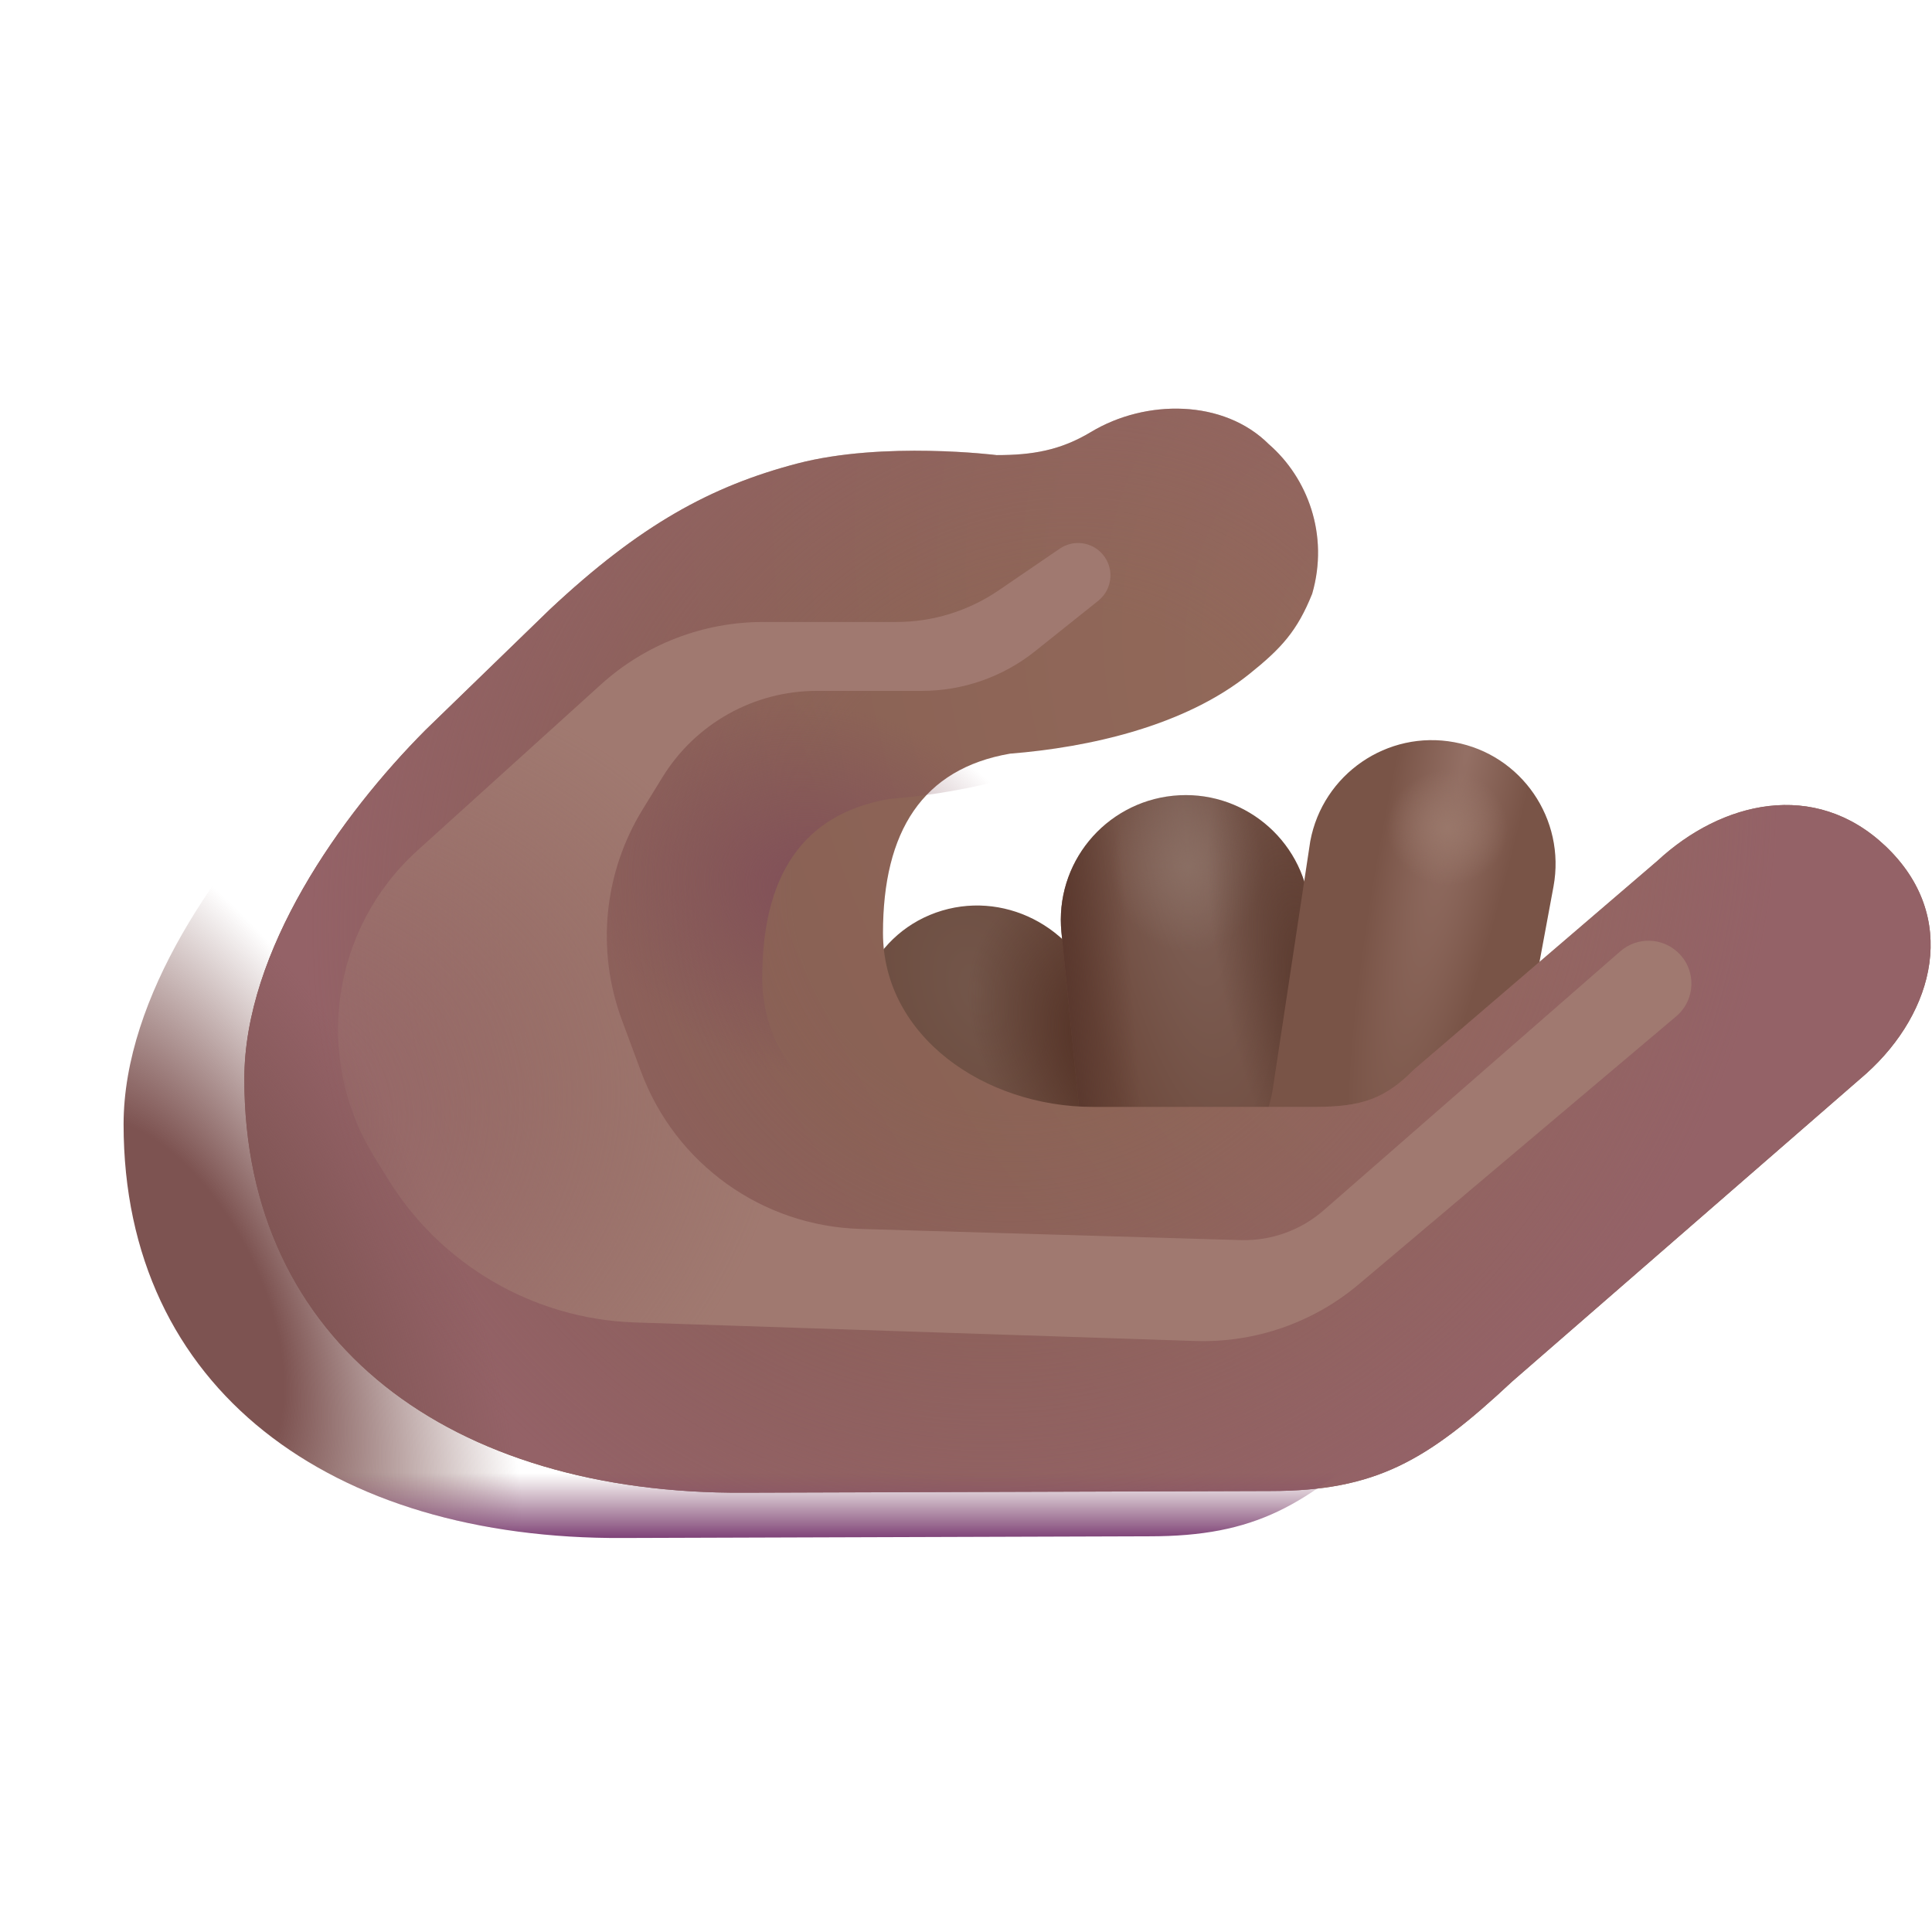
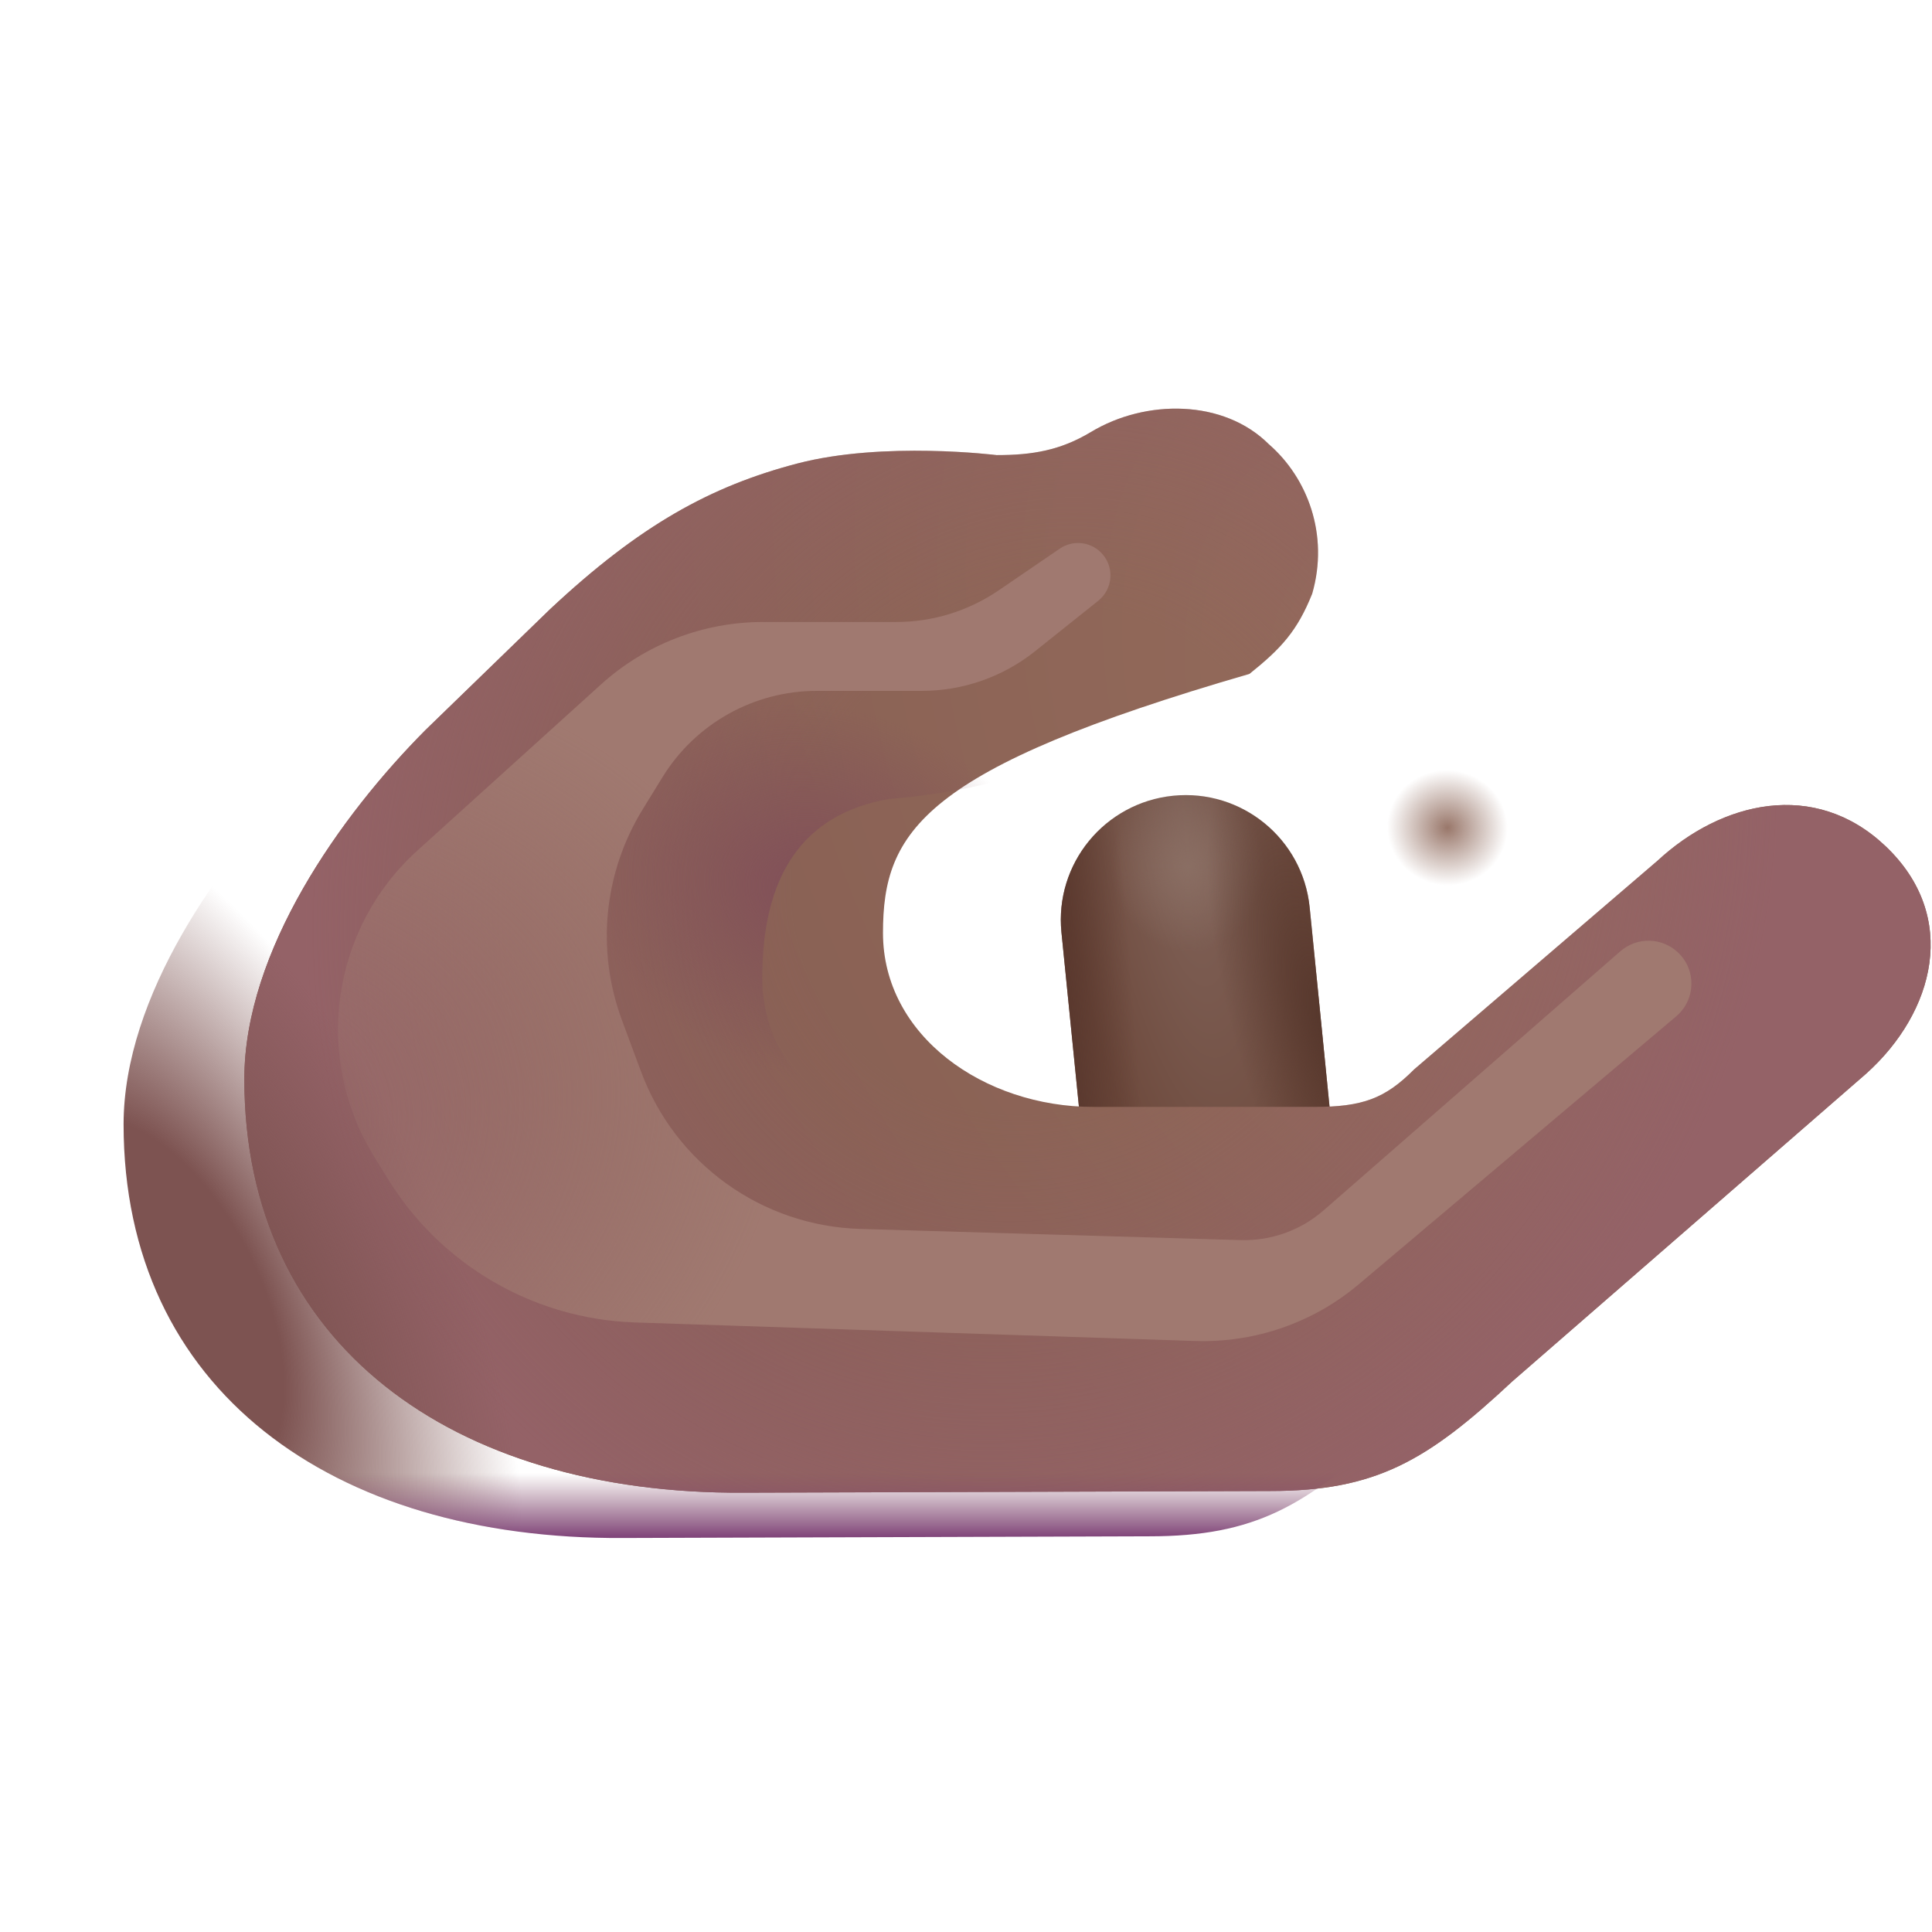
<svg xmlns="http://www.w3.org/2000/svg" width="32" height="32" viewBox="0 0 32 32" fill="none">
  <g filter="url(#filter0_i_20020_6676)">
-     <path d="M15.501 15.116C14.403 15.509 13.89 16.74 14.281 17.881L16.25 22.717L19.877 21.401L18.194 16.479C17.805 15.333 16.598 14.726 15.501 15.116Z" fill="url(#paint0_radial_20020_6676)" />
-     <path d="M15.501 15.116C14.403 15.509 13.89 16.74 14.281 17.881L16.25 22.717L19.877 21.401L18.194 16.479C17.805 15.333 16.598 14.726 15.501 15.116Z" fill="url(#paint1_radial_20020_6676)" />
-   </g>
+     </g>
  <g filter="url(#filter1_i_20020_6676)">
    <path d="M19.43 13.18C18.295 13.295 17.468 14.306 17.581 15.442L18.071 20.332L22.18 19.92L21.692 15.027C21.577 13.892 20.566 13.065 19.43 13.18Z" fill="url(#paint2_radial_20020_6676)" />
    <path d="M19.43 13.18C18.295 13.295 17.468 14.306 17.581 15.442L18.071 20.332L22.18 19.92L21.692 15.027C21.577 13.892 20.566 13.065 19.43 13.18Z" fill="url(#paint3_radial_20020_6676)" />
    <path d="M19.43 13.18C18.295 13.295 17.468 14.306 17.581 15.442L18.071 20.332L22.18 19.92L21.692 15.027C21.577 13.892 20.566 13.065 19.43 13.18Z" fill="url(#paint4_linear_20020_6676)" />
    <path d="M19.43 13.18C18.295 13.295 17.468 14.306 17.581 15.442L18.071 20.332L22.18 19.92L21.692 15.027C21.577 13.892 20.566 13.065 19.43 13.18Z" fill="url(#paint5_radial_20020_6676)" />
  </g>
  <g filter="url(#filter2_i_20020_6676)">
-     <path d="M24.091 12.294C22.979 12.086 21.909 12.823 21.702 13.934L21.082 18.032C21.006 18.534 20.742 18.989 20.344 19.303L20.125 19.476H24.842L25.731 14.683C25.936 13.568 25.202 12.498 24.091 12.294Z" fill="url(#paint6_radial_20020_6676)" />
    <path d="M24.091 12.294C22.979 12.086 21.909 12.823 21.702 13.934L21.082 18.032C21.006 18.534 20.742 18.989 20.344 19.303L20.125 19.476H24.842L25.731 14.683C25.936 13.568 25.202 12.498 24.091 12.294Z" fill="url(#paint7_radial_20020_6676)" />
  </g>
  <g filter="url(#filter3_iii_20020_6676)">
-     <path d="M12.625 16.203C12.625 17.905 14.297 19.084 16.109 19.084H19.766C20.566 19.084 20.94 18.947 21.422 18.463L25.452 15.008C26.514 14.023 28.054 13.655 29.224 14.759C30.467 15.932 30.037 17.519 28.913 18.53L23.046 23.632C21.64 24.946 20.787 25.446 19.037 25.446L10.321 25.474C5.496 25.503 2.047 23.014 2.047 18.623C2.047 16.498 3.641 14.256 5.047 12.842L7.109 10.842C8.602 9.444 9.773 8.803 11.203 8.428C12.633 8.053 14.508 8.288 14.508 8.288C15.099 8.288 15.563 8.21 16.07 7.905C16.976 7.359 18.267 7.36 19.016 8.108C19.656 8.663 20.016 9.608 19.734 10.584C19.487 11.2 19.224 11.488 18.695 11.912C17.618 12.779 16.035 13.129 14.729 13.233C13.281 13.483 12.625 14.518 12.625 16.203Z" fill="url(#paint8_radial_20020_6676)" />
+     <path d="M12.625 16.203C12.625 17.905 14.297 19.084 16.109 19.084H19.766C20.566 19.084 20.94 18.947 21.422 18.463L25.452 15.008C26.514 14.023 28.054 13.655 29.224 14.759C30.467 15.932 30.037 17.519 28.913 18.53L23.046 23.632C21.64 24.946 20.787 25.446 19.037 25.446L10.321 25.474C5.496 25.503 2.047 23.014 2.047 18.623C2.047 16.498 3.641 14.256 5.047 12.842L7.109 10.842C8.602 9.444 9.773 8.803 11.203 8.428C12.633 8.053 14.508 8.288 14.508 8.288C15.099 8.288 15.563 8.21 16.07 7.905C16.976 7.359 18.267 7.36 19.016 8.108C19.656 8.663 20.016 9.608 19.734 10.584C19.487 11.2 19.224 11.488 18.695 11.912C13.281 13.483 12.625 14.518 12.625 16.203Z" fill="url(#paint8_radial_20020_6676)" />
    <path d="M12.625 16.203C12.625 17.905 14.297 19.084 16.109 19.084H19.766C20.566 19.084 20.94 18.947 21.422 18.463L25.452 15.008C26.514 14.023 28.054 13.655 29.224 14.759C30.467 15.932 30.037 17.519 28.913 18.53L23.046 23.632C21.64 24.946 20.787 25.446 19.037 25.446L10.321 25.474C5.496 25.503 2.047 23.014 2.047 18.623C2.047 16.498 3.641 14.256 5.047 12.842L7.109 10.842C8.602 9.444 9.773 8.803 11.203 8.428C12.633 8.053 14.508 8.288 14.508 8.288C15.099 8.288 15.563 8.21 16.07 7.905C16.976 7.359 18.267 7.36 19.016 8.108C19.656 8.663 20.016 9.608 19.734 10.584C19.487 11.2 19.224 11.488 18.695 11.912C17.618 12.779 16.035 13.129 14.729 13.233C13.281 13.483 12.625 14.518 12.625 16.203Z" fill="url(#paint9_radial_20020_6676)" />
  </g>
  <path d="M12.625 16.203C12.625 17.905 14.297 19.084 16.109 19.084H19.766C20.566 19.084 20.94 18.947 21.422 18.463L25.452 15.008C26.514 14.023 28.054 13.655 29.224 14.759C30.467 15.932 30.037 17.519 28.913 18.53L23.046 23.632C21.64 24.946 20.787 25.446 19.037 25.446L10.321 25.474C5.496 25.503 2.047 23.014 2.047 18.623C2.047 16.498 3.641 14.256 5.047 12.842L7.109 10.842C8.602 9.444 9.773 8.803 11.203 8.428C12.633 8.053 14.508 8.288 14.508 8.288C15.099 8.288 15.563 8.21 16.07 7.905C16.976 7.359 18.267 7.36 19.016 8.108C19.656 8.663 20.016 9.608 19.734 10.584C19.487 11.2 19.224 11.488 18.695 11.912C17.618 12.779 16.035 13.129 14.729 13.233C13.281 13.483 12.625 14.518 12.625 16.203Z" fill="url(#paint10_radial_20020_6676)" />
  <path d="M12.625 16.203C12.625 17.905 14.297 19.084 16.109 19.084H19.766C20.566 19.084 20.94 18.947 21.422 18.463L25.452 15.008C26.514 14.023 28.054 13.655 29.224 14.759C30.467 15.932 30.037 17.519 28.913 18.53L23.046 23.632C21.64 24.946 20.787 25.446 19.037 25.446L10.321 25.474C5.496 25.503 2.047 23.014 2.047 18.623C2.047 16.498 3.641 14.256 5.047 12.842L7.109 10.842C8.602 9.444 9.773 8.803 11.203 8.428C12.633 8.053 14.508 8.288 14.508 8.288C15.099 8.288 15.563 8.21 16.07 7.905C16.976 7.359 18.267 7.36 19.016 8.108C19.656 8.663 20.016 9.608 19.734 10.584C19.487 11.2 19.224 11.488 18.695 11.912C17.618 12.779 16.035 13.129 14.729 13.233C13.281 13.483 12.625 14.518 12.625 16.203Z" fill="url(#paint11_radial_20020_6676)" />
  <path d="M12.625 16.203C12.625 17.905 14.297 19.084 16.109 19.084H19.766C20.566 19.084 20.94 18.947 21.422 18.463L25.452 15.008C26.514 14.023 28.054 13.655 29.224 14.759C30.467 15.932 30.037 17.519 28.913 18.53L23.046 23.632C21.64 24.946 20.787 25.446 19.037 25.446L10.321 25.474C5.496 25.503 2.047 23.014 2.047 18.623C2.047 16.498 3.641 14.256 5.047 12.842L7.109 10.842C8.602 9.444 9.773 8.803 11.203 8.428C12.633 8.053 14.508 8.288 14.508 8.288C15.099 8.288 15.563 8.21 16.07 7.905C16.976 7.359 18.267 7.36 19.016 8.108C19.656 8.663 20.016 9.608 19.734 10.584C19.487 11.2 19.224 11.488 18.695 11.912C17.618 12.779 16.035 13.129 14.729 13.233C13.281 13.483 12.625 14.518 12.625 16.203Z" fill="url(#paint12_linear_20020_6676)" />
  <g filter="url(#filter4_f_20020_6676)">
    <path d="M22.509 21.269L27.763 16.834C28.088 16.559 28.101 16.063 27.79 15.773C27.524 15.524 27.113 15.517 26.838 15.756L21.924 20.047C21.545 20.378 21.054 20.554 20.55 20.54L14.251 20.355C12.622 20.308 11.185 19.277 10.618 17.75L10.301 16.896C9.872 15.741 9.999 14.453 10.646 13.404L10.975 12.869C11.522 11.983 12.488 11.443 13.529 11.443H15.27C15.95 11.443 16.61 11.212 17.142 10.788L18.19 9.951C18.443 9.749 18.462 9.372 18.23 9.146C18.047 8.968 17.763 8.943 17.552 9.088L16.54 9.779C16.041 10.119 15.452 10.302 14.848 10.302H12.64C11.648 10.302 10.691 10.67 9.956 11.335L6.915 14.086C5.485 15.38 5.182 17.509 6.193 19.151L6.426 19.529C7.306 20.956 8.842 21.848 10.518 21.904L19.797 22.211C20.786 22.243 21.753 21.908 22.509 21.269Z" fill="url(#paint13_radial_20020_6676)" />
  </g>
  <defs>
    <filter id="filter0_i_20020_6676" x="14.151" y="14.998" width="5.726" height="7.719" filterUnits="userSpaceOnUse" color-interpolation-filters="sRGB">
      <feFlood flood-opacity="0" result="BackgroundImageFix" />
      <feBlend mode="normal" in="SourceGraphic" in2="BackgroundImageFix" result="shape" />
      <feColorMatrix in="SourceAlpha" type="matrix" values="0 0 0 0 0 0 0 0 0 0 0 0 0 0 0 0 0 0 127 0" result="hardAlpha" />
      <feOffset />
      <feGaussianBlur stdDeviation="0.25" />
      <feComposite in2="hardAlpha" operator="arithmetic" k2="-1" k3="1" />
      <feColorMatrix type="matrix" values="0 0 0 0 0.439 0 0 0 0 0.325 0 0 0 0 0.286 0 0 0 1 0" />
      <feBlend mode="normal" in2="shape" result="effect1_innerShadow_20020_6676" />
    </filter>
    <filter id="filter1_i_20020_6676" x="17.57" y="13.169" width="4.609" height="7.162" filterUnits="userSpaceOnUse" color-interpolation-filters="sRGB">
      <feFlood flood-opacity="0" result="BackgroundImageFix" />
      <feBlend mode="normal" in="SourceGraphic" in2="BackgroundImageFix" result="shape" />
      <feColorMatrix in="SourceAlpha" type="matrix" values="0 0 0 0 0 0 0 0 0 0 0 0 0 0 0 0 0 0 127 0" result="hardAlpha" />
      <feOffset />
      <feGaussianBlur stdDeviation="0.25" />
      <feComposite in2="hardAlpha" operator="arithmetic" k2="-1" k3="1" />
      <feColorMatrix type="matrix" values="0 0 0 0 0.341 0 0 0 0 0.212 0 0 0 0 0.161 0 0 0 1 0" />
      <feBlend mode="normal" in2="shape" result="effect1_innerShadow_20020_6676" />
    </filter>
    <filter id="filter2_i_20020_6676" x="20.125" y="12.259" width="5.64" height="7.217" filterUnits="userSpaceOnUse" color-interpolation-filters="sRGB">
      <feFlood flood-opacity="0" result="BackgroundImageFix" />
      <feBlend mode="normal" in="SourceGraphic" in2="BackgroundImageFix" result="shape" />
      <feColorMatrix in="SourceAlpha" type="matrix" values="0 0 0 0 0 0 0 0 0 0 0 0 0 0 0 0 0 0 127 0" result="hardAlpha" />
      <feOffset />
      <feGaussianBlur stdDeviation="0.25" />
      <feComposite in2="hardAlpha" operator="arithmetic" k2="-1" k3="1" />
      <feColorMatrix type="matrix" values="0 0 0 0 0.361 0 0 0 0 0.22 0 0 0 0 0.173 0 0 0 1 0" />
      <feBlend mode="normal" in2="shape" result="effect1_innerShadow_20020_6676" />
    </filter>
    <filter id="filter3_iii_20020_6676" x="2.047" y="6.268" width="29.181" height="19.707" filterUnits="userSpaceOnUse" color-interpolation-filters="sRGB">
      <feFlood flood-opacity="0" result="BackgroundImageFix" />
      <feBlend mode="normal" in="SourceGraphic" in2="BackgroundImageFix" result="shape" />
      <feColorMatrix in="SourceAlpha" type="matrix" values="0 0 0 0 0 0 0 0 0 0 0 0 0 0 0 0 0 0 127 0" result="hardAlpha" />
      <feOffset dx="1.25" dy="-1.25" />
      <feGaussianBlur stdDeviation="0.75" />
      <feComposite in2="hardAlpha" operator="arithmetic" k2="-1" k3="1" />
      <feColorMatrix type="matrix" values="0 0 0 0 0.486 0 0 0 0 0.259 0 0 0 0 0.396 0 0 0 1 0" />
      <feBlend mode="normal" in2="shape" result="effect1_innerShadow_20020_6676" />
      <feColorMatrix in="SourceAlpha" type="matrix" values="0 0 0 0 0 0 0 0 0 0 0 0 0 0 0 0 0 0 127 0" result="hardAlpha" />
      <feOffset />
      <feGaussianBlur stdDeviation="0.25" />
      <feComposite in2="hardAlpha" operator="arithmetic" k2="-1" k3="1" />
      <feColorMatrix type="matrix" values="0 0 0 0 0.498 0 0 0 0 0.392 0 0 0 0 0.341 0 0 0 1 0" />
      <feBlend mode="normal" in2="effect1_innerShadow_20020_6676" result="effect2_innerShadow_20020_6676" />
      <feColorMatrix in="SourceAlpha" type="matrix" values="0 0 0 0 0 0 0 0 0 0 0 0 0 0 0 0 0 0 127 0" result="hardAlpha" />
      <feOffset dx="0.75" dy="0.5" />
      <feGaussianBlur stdDeviation="0.5" />
      <feComposite in2="hardAlpha" operator="arithmetic" k2="-1" k3="1" />
      <feColorMatrix type="matrix" values="0 0 0 0 0.51 0 0 0 0 0.365 0 0 0 0 0.31 0 0 0 1 0" />
      <feBlend mode="normal" in2="effect2_innerShadow_20020_6676" result="effect3_innerShadow_20020_6676" />
    </filter>
    <filter id="filter4_f_20020_6676" x="4.099" y="7.494" width="25.417" height="16.219" filterUnits="userSpaceOnUse" color-interpolation-filters="sRGB">
      <feFlood flood-opacity="0" result="BackgroundImageFix" />
      <feBlend mode="normal" in="SourceGraphic" in2="BackgroundImageFix" result="shape" />
      <feGaussianBlur stdDeviation="0.75" result="effect1_foregroundBlur_20020_6676" />
    </filter>
    <radialGradient id="paint0_radial_20020_6676" cx="0" cy="0" r="1" gradientUnits="userSpaceOnUse" gradientTransform="translate(16.188 16.389) rotate(69.034) scale(3.581 2.346)">
      <stop stop-color="#73564A" />
      <stop offset="1" stop-color="#6B4A3D" />
    </radialGradient>
    <radialGradient id="paint1_radial_20020_6676" cx="0" cy="0" r="1" gradientUnits="userSpaceOnUse" gradientTransform="translate(19.594 17.764) rotate(-142.242) scale(4.032 2.591)">
      <stop offset="0.31" stop-color="#4F2D21" />
      <stop offset="1" stop-color="#4F2D21" stop-opacity="0" />
    </radialGradient>
    <radialGradient id="paint2_radial_20020_6676" cx="0" cy="0" r="1" gradientUnits="userSpaceOnUse" gradientTransform="translate(19.625 13.827) rotate(81.564) scale(7.456 2.106)">
      <stop stop-color="#806258" />
      <stop offset="1" stop-color="#6D493C" />
    </radialGradient>
    <radialGradient id="paint3_radial_20020_6676" cx="0" cy="0" r="1" gradientUnits="userSpaceOnUse" gradientTransform="translate(19.672 14.351) rotate(87.785) scale(1.415 1.263)">
      <stop stop-color="#8A6E63" />
      <stop offset="1" stop-color="#8A6E63" stop-opacity="0" />
    </radialGradient>
    <linearGradient id="paint4_linear_20020_6676" x1="17.57" y1="17.858" x2="18.859" y2="17.76" gradientUnits="userSpaceOnUse">
      <stop stop-color="#56352B" />
      <stop offset="1" stop-color="#56352B" stop-opacity="0" />
    </linearGradient>
    <radialGradient id="paint5_radial_20020_6676" cx="0" cy="0" r="1" gradientUnits="userSpaceOnUse" gradientTransform="translate(21.975 17.031) rotate(-105.945) scale(4.827 1.532)">
      <stop stop-color="#56372C" />
      <stop offset="1" stop-color="#56372C" stop-opacity="0" />
    </radialGradient>
    <radialGradient id="paint6_radial_20020_6676" cx="0" cy="0" r="1" gradientUnits="userSpaceOnUse" gradientTransform="translate(24.339 12.259) rotate(102.428) scale(7.98 1.13)">
      <stop stop-color="#947065" />
      <stop offset="1" stop-color="#795447" />
    </radialGradient>
    <radialGradient id="paint7_radial_20020_6676" cx="0" cy="0" r="1" gradientUnits="userSpaceOnUse" gradientTransform="translate(23.973 13.711) rotate(97.352) scale(0.955 0.998)">
      <stop stop-color="#99776A" />
      <stop offset="1" stop-color="#99776A" stop-opacity="0" />
    </radialGradient>
    <radialGradient id="paint8_radial_20020_6676" cx="0" cy="0" r="1" gradientUnits="userSpaceOnUse" gradientTransform="translate(22.393 13.38) rotate(149.268) scale(21.543 31.498)">
      <stop stop-color="#946B5B" />
      <stop offset="1" stop-color="#81594F" />
    </radialGradient>
    <radialGradient id="paint9_radial_20020_6676" cx="0" cy="0" r="1" gradientUnits="userSpaceOnUse" gradientTransform="translate(15.25 15) rotate(131.239) scale(12.8 11.748)">
      <stop offset="0.338" stop-color="#946267" stop-opacity="0" />
      <stop offset="1" stop-color="#946267" />
    </radialGradient>
    <radialGradient id="paint10_radial_20020_6676" cx="0" cy="0" r="1" gradientUnits="userSpaceOnUse" gradientTransform="translate(2.625 21.5) rotate(-26.565) scale(4.891 9.391)">
      <stop offset="0.345" stop-color="#7D5351" />
      <stop offset="1" stop-color="#7D5351" stop-opacity="0" />
    </radialGradient>
    <radialGradient id="paint11_radial_20020_6676" cx="0" cy="0" r="1" gradientUnits="userSpaceOnUse" gradientTransform="translate(13.542 14.768) rotate(104.931) scale(3.082 3.897)">
      <stop stop-color="#814F59" />
      <stop offset="1" stop-color="#814F59" stop-opacity="0" />
    </radialGradient>
    <linearGradient id="paint12_linear_20020_6676" x1="14.479" y1="25.475" x2="14.479" y2="24.402" gradientUnits="userSpaceOnUse">
      <stop stop-color="#7E4278" />
      <stop offset="1" stop-color="#804862" stop-opacity="0" />
    </linearGradient>
    <radialGradient id="paint13_radial_20020_6676" cx="0" cy="0" r="1" gradientUnits="userSpaceOnUse" gradientTransform="translate(3.33 18.934) rotate(-17.266) scale(12.541 9.776)">
      <stop stop-color="#A07970" stop-opacity="0" />
      <stop offset="0.79" stop-color="#A07970" />
    </radialGradient>
  </defs>
</svg>